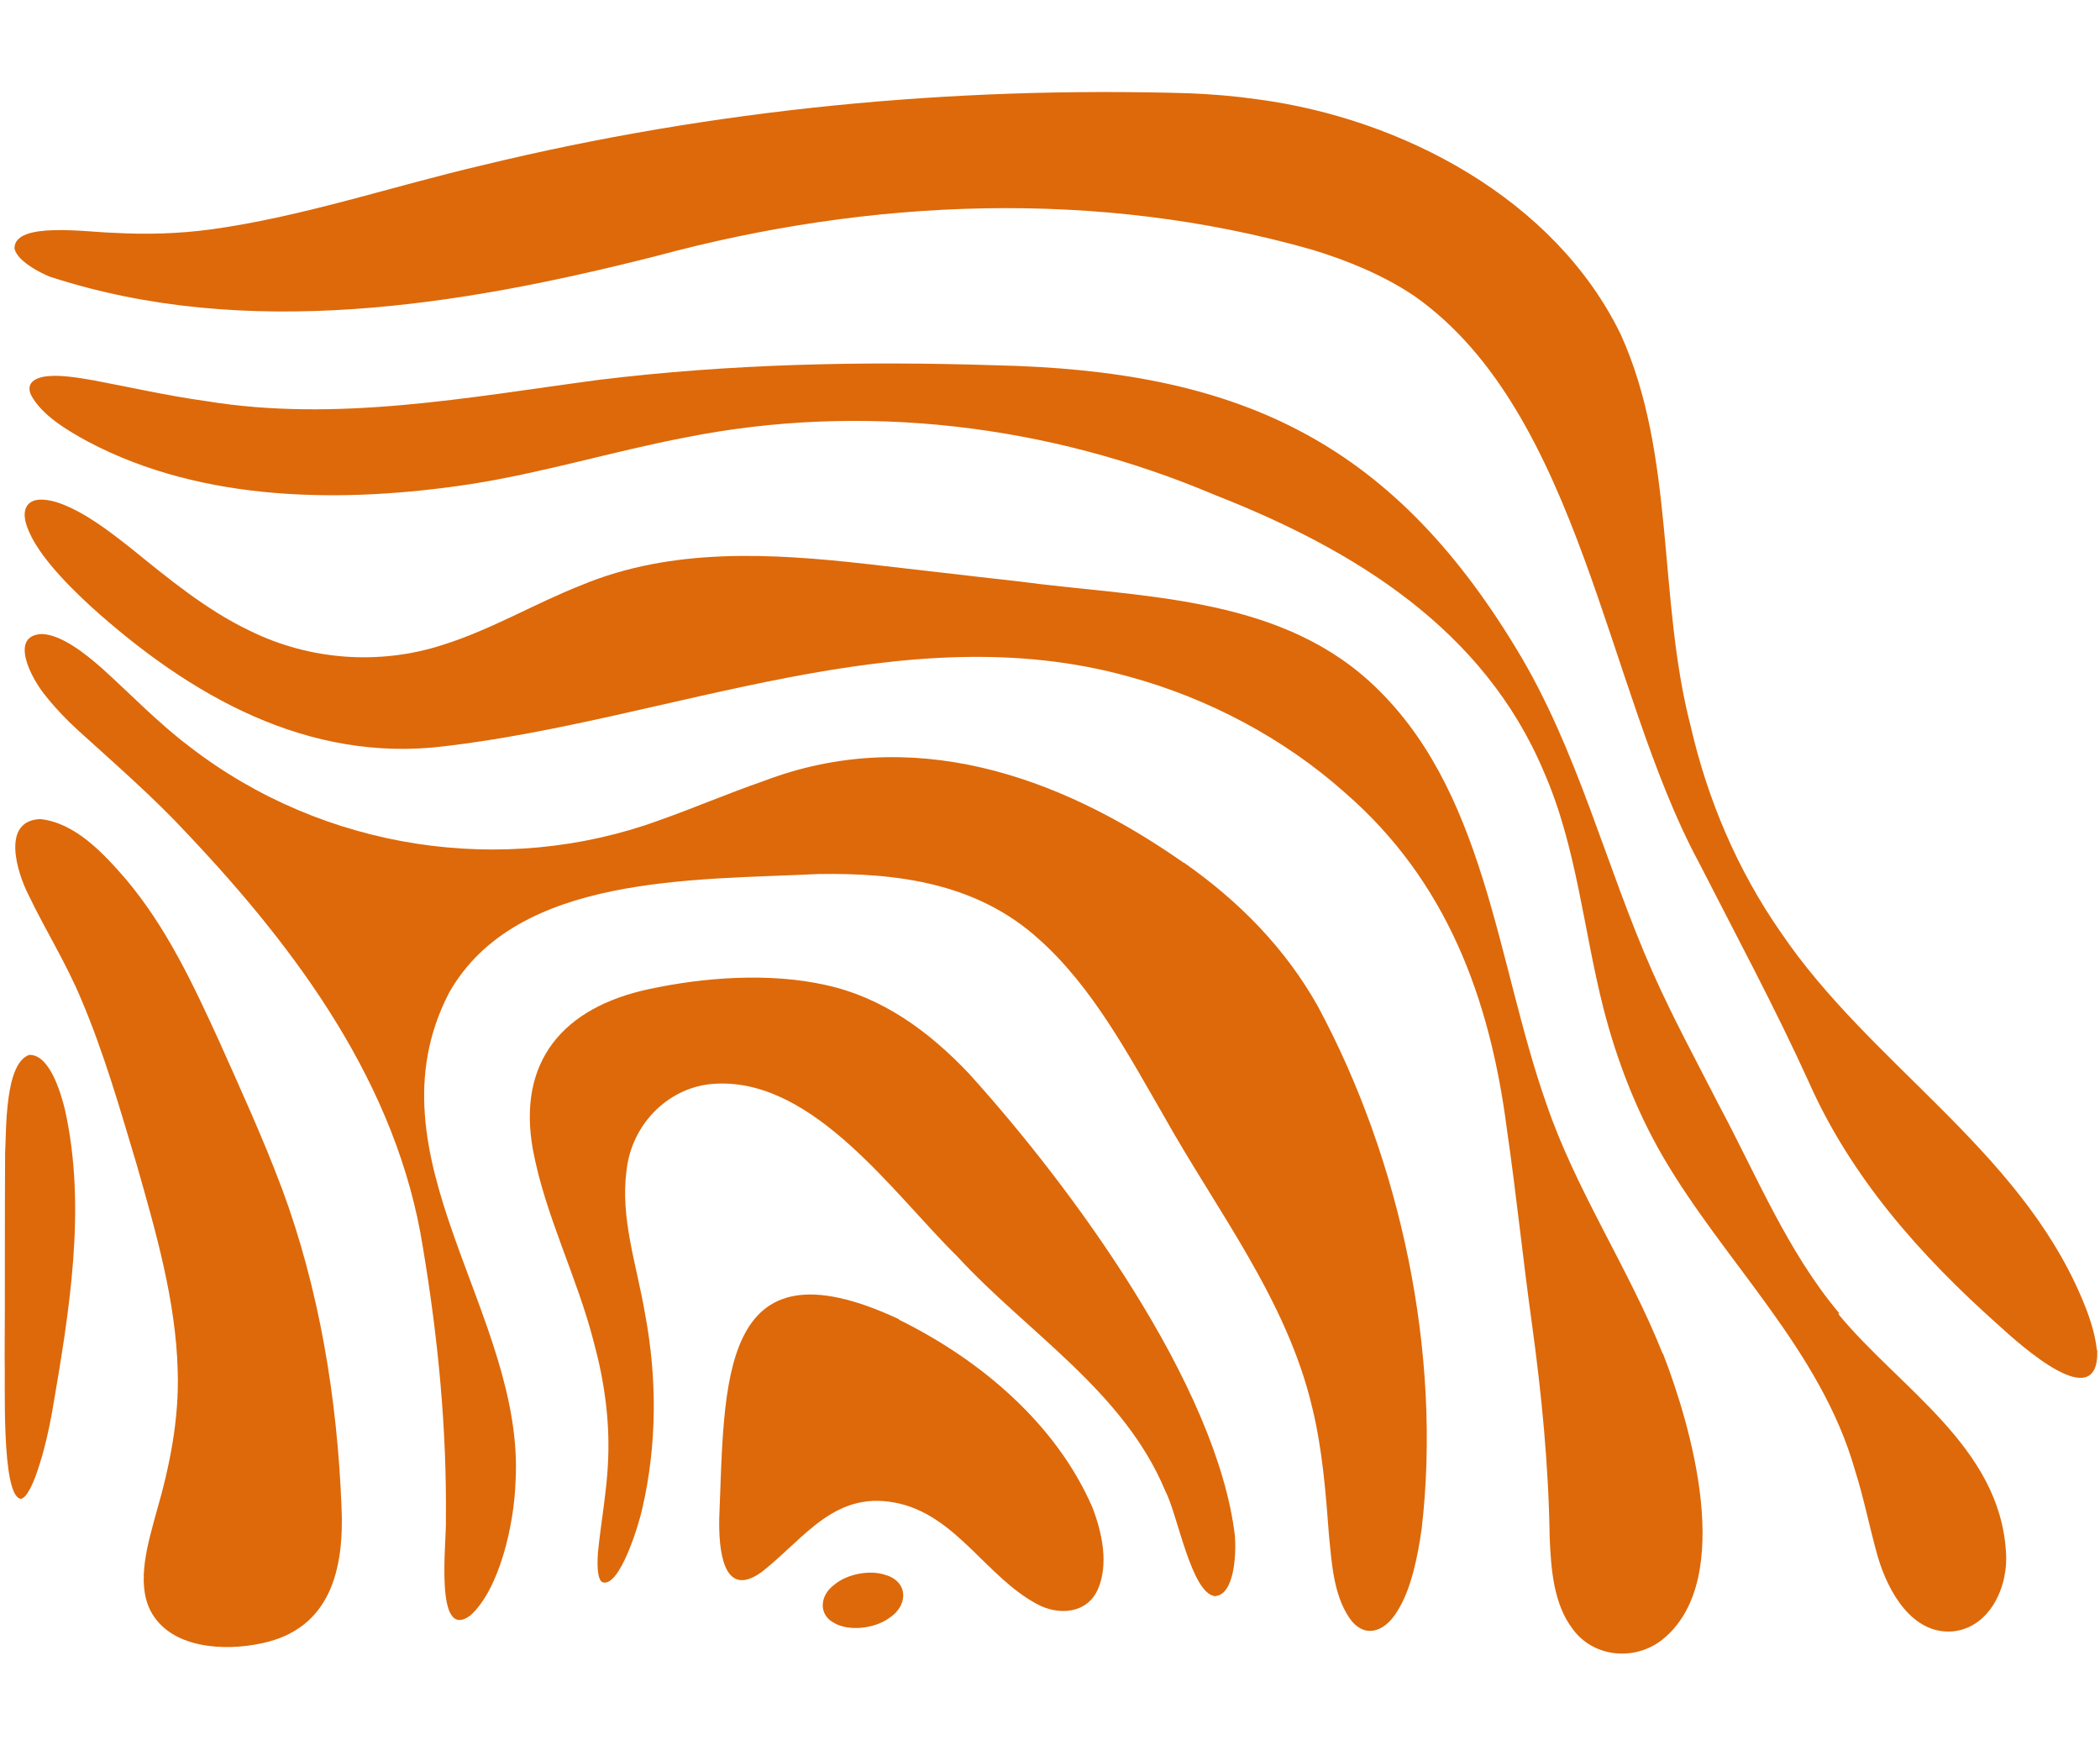
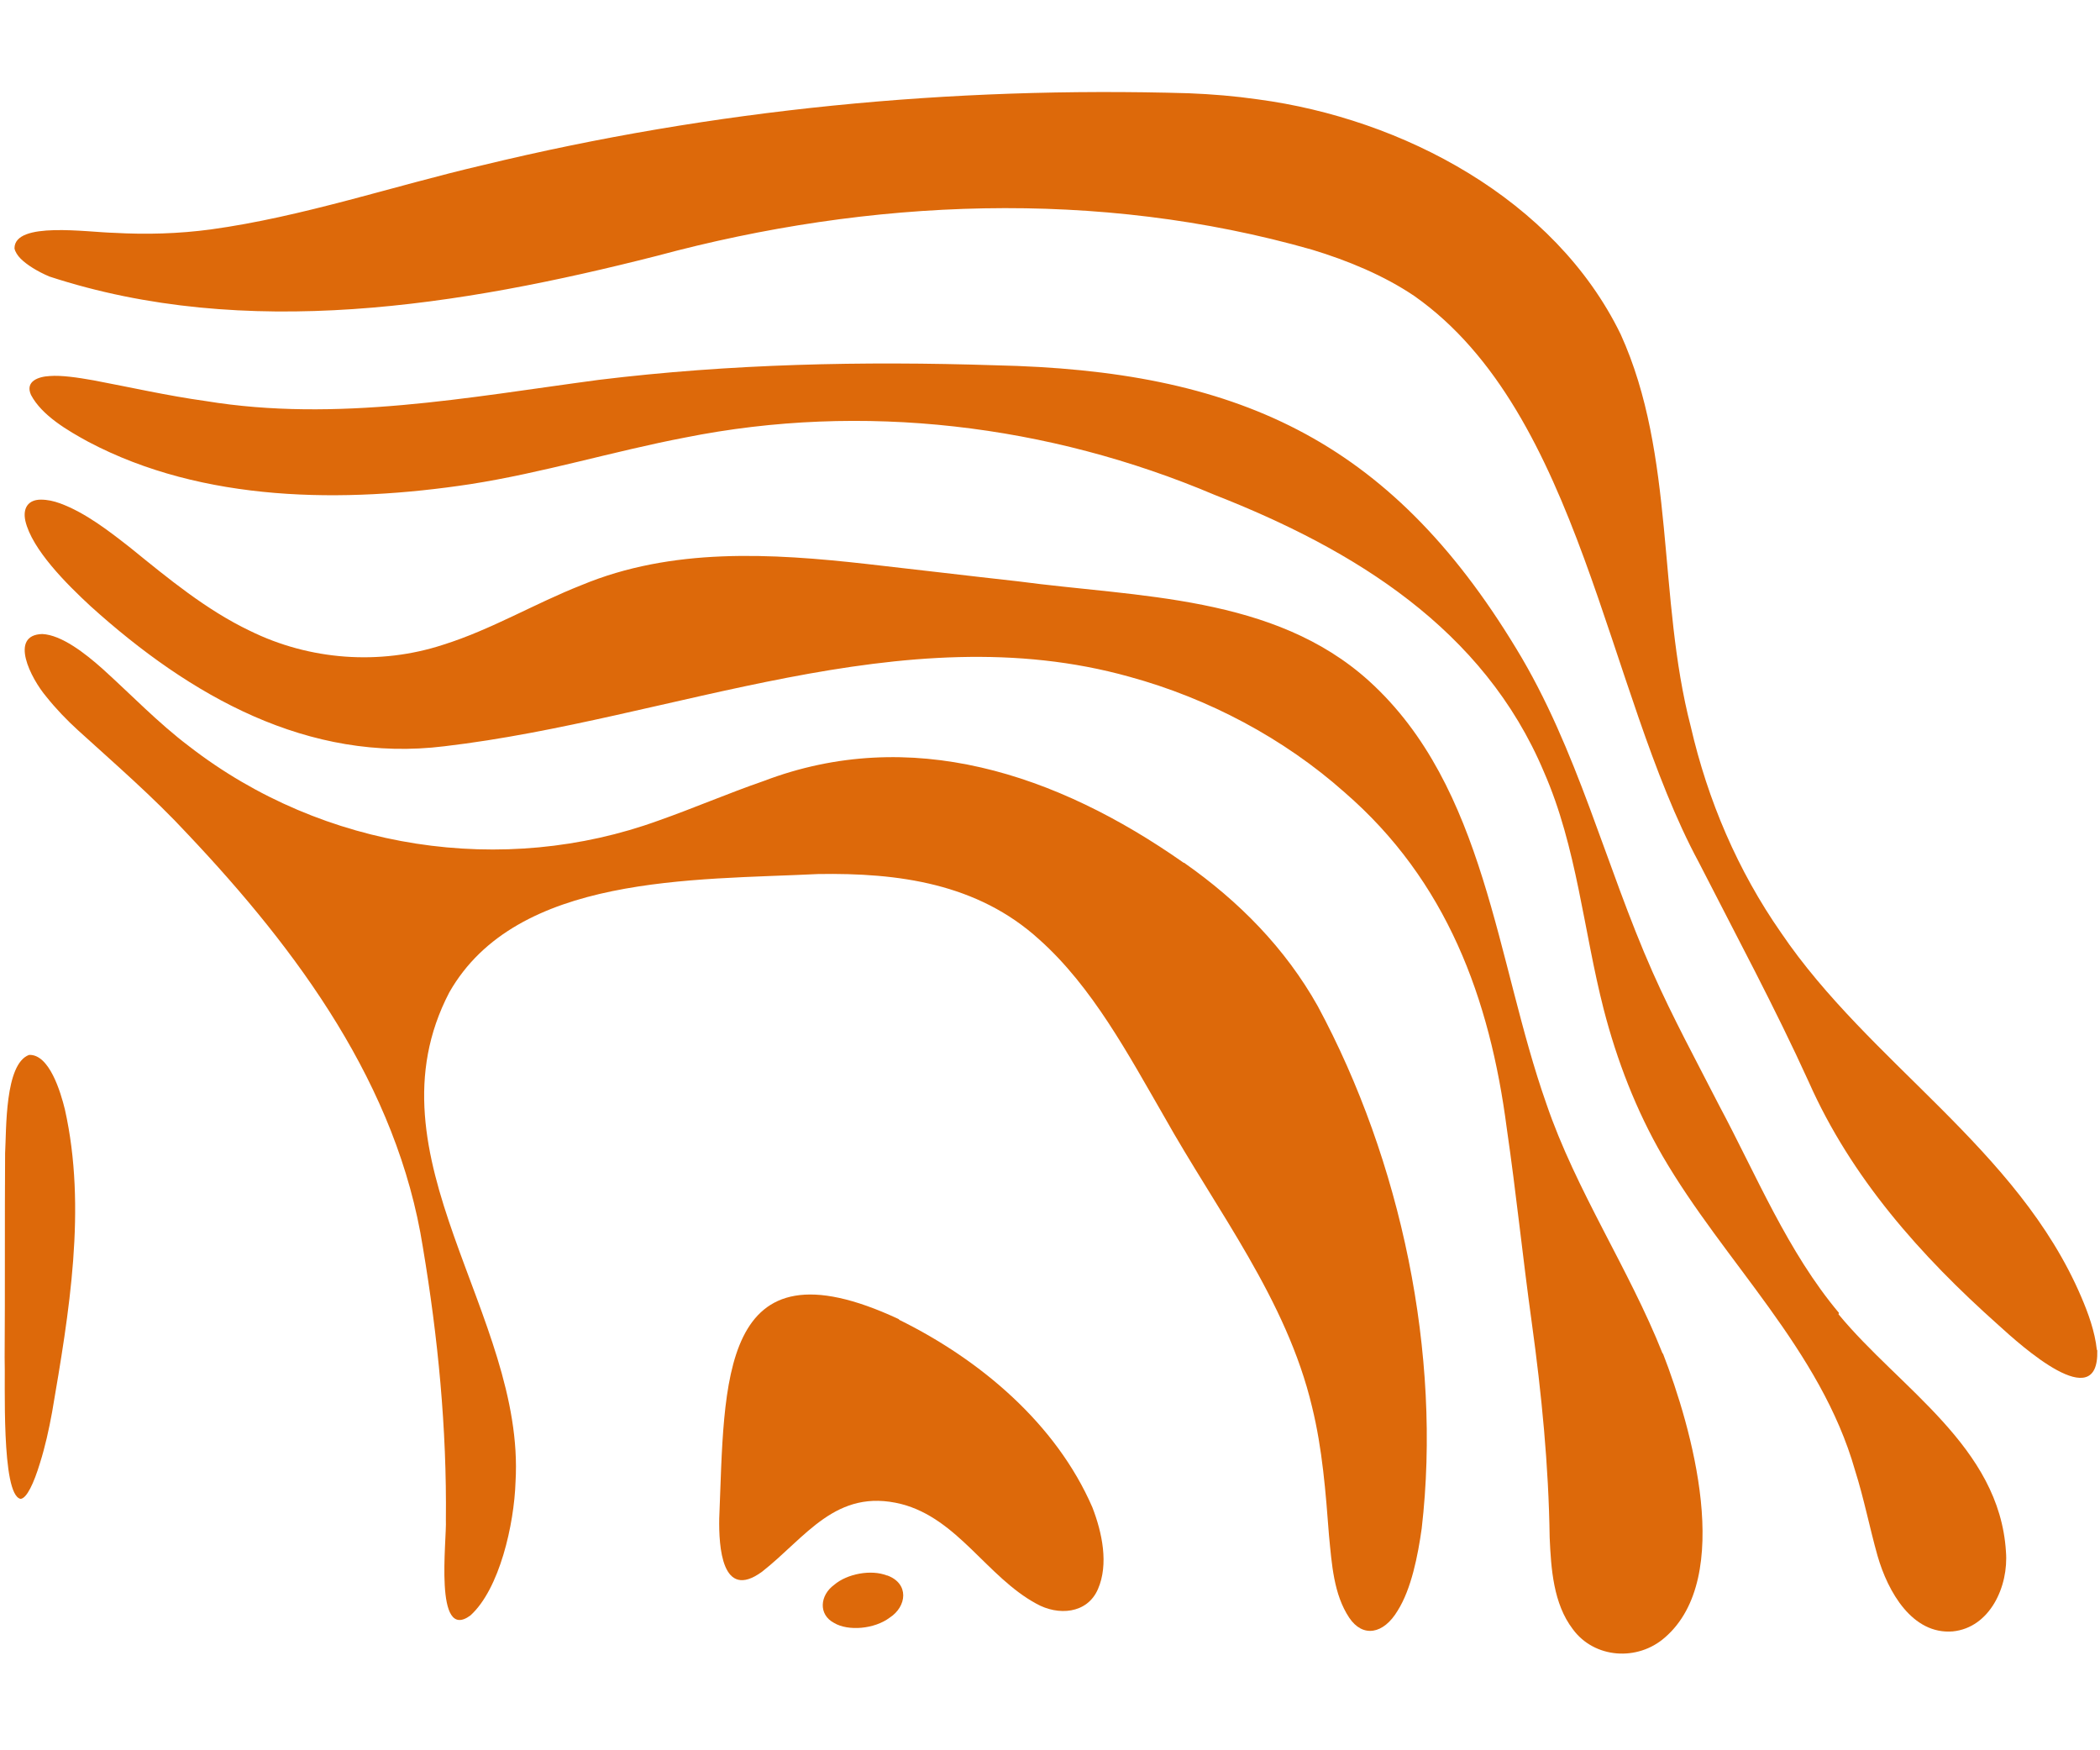
<svg xmlns="http://www.w3.org/2000/svg" width="120" zoomAndPan="magnify" viewBox="0 0 90 75" height="100" preserveAspectRatio="xMidYMid meet" version="1.0">
  <defs>
    <clipPath id="7f948d056e">
      <path d="M 0 3.695 L 90 3.695 L 90 60 L 0 60 Z M 0 3.695 " clip-rule="nonzero" />
    </clipPath>
  </defs>
  <g clip-path="url(#7f948d056e)">
    <path fill="#dd690a" d="M 89.863 57.828 C 89.781 57.062 89.5 56.277 89.195 55.57 C 86.477 49.211 80.125 45.566 76.332 39.969 C 74.477 37.312 73.188 34.293 72.461 31.133 C 71.031 25.637 71.816 19.516 69.457 14.324 C 66.633 8.523 60.102 5.082 53.91 4.258 C 52.926 4.117 51.938 4.035 50.949 3.996 C 40.746 3.695 30.582 4.68 20.703 7.074 C 16.812 7.98 12.98 9.289 9.031 9.832 C 7.66 10.016 6.266 10.055 4.895 9.977 C 3.746 9.953 0.621 9.473 0.621 10.641 C 0.641 10.781 0.762 10.961 0.883 11.082 C 1.145 11.344 1.59 11.625 2.113 11.848 C 10.523 14.605 19.715 13.113 28.164 10.961 C 37.277 8.504 47.055 8.082 56.23 10.699 C 57.762 11.164 59.316 11.805 60.625 12.691 C 67.742 17.707 68.832 29.582 72.805 36.949 C 74.398 40.07 76.07 43.172 77.523 46.371 C 79.336 50.457 82.301 53.801 85.648 56.781 C 86.617 57.664 89.961 60.684 89.883 57.867 Z M 89.863 57.828 " fill-opacity="1" fill-rule="nonzero" />
  </g>
  <path fill="#dd690a" d="M 50.727 36.969 C 45.281 33.145 39.012 31.07 32.723 33.469 C 31.207 33.992 29.715 34.637 28.227 35.16 C 21.59 37.574 13.867 36.445 8.102 31.977 C 6.773 30.973 5.621 29.766 4.391 28.656 C 3.645 27.992 2.637 27.207 1.812 27.168 C 0.379 27.207 1.309 29.059 1.992 29.863 C 2.395 30.367 2.859 30.852 3.344 31.293 C 4.938 32.742 6.57 34.152 8.043 35.742 C 12.762 40.734 17.035 46.512 18.125 53.457 C 18.77 57.305 19.152 61.207 19.109 65.133 C 19.152 65.98 18.586 70.387 20.16 69.223 C 21.41 68.094 22.035 65.316 22.094 63.504 C 22.52 56.336 15.582 49.574 19.254 42.527 C 22.137 37.453 29.738 37.715 35.059 37.453 C 38.508 37.395 41.895 37.855 44.535 40.254 C 46.816 42.285 48.367 45.203 49.879 47.82 C 52.156 51.887 55.141 55.691 56.23 60.281 C 56.676 62.094 56.816 63.945 56.957 65.797 C 57.078 67.027 57.156 68.316 57.824 69.32 C 58.406 70.188 59.297 70.027 59.898 69.02 C 60.484 68.094 60.766 66.664 60.93 65.496 C 61.797 58.027 60.043 49.734 56.473 43.109 C 55.082 40.633 53.105 38.621 50.746 36.969 Z M 50.727 36.969 " fill-opacity="1" fill-rule="nonzero" />
  <path fill="#dd690a" d="M 71.25 57.988 C 69.801 54.344 67.543 51.023 66.273 47.297 C 64.113 41.18 63.691 33.73 58.672 29.18 C 54.598 25.496 48.77 25.598 43.629 24.91 C 41.473 24.672 39.312 24.41 37.156 24.168 C 33.023 23.703 28.789 23.461 24.918 25.074 C 22.922 25.859 21.047 26.984 18.988 27.629 C 16.27 28.516 13.266 28.293 10.703 27.027 C 8.848 26.141 7.215 24.793 5.602 23.484 C 4.676 22.758 3.668 21.973 2.578 21.57 C 2.297 21.469 2.035 21.41 1.75 21.41 C 1.227 21.41 0.965 21.75 1.086 22.316 C 1.367 23.543 2.859 25.031 3.887 25.98 C 8.145 29.824 13.203 32.703 19.051 31.977 C 28.809 30.832 38.688 26.281 48.406 29 C 51.793 29.926 55.02 31.637 57.621 33.949 C 61.996 37.734 63.852 42.77 64.578 48.363 C 64.98 51.121 65.262 53.902 65.648 56.68 C 66.07 59.738 66.371 62.801 66.414 65.879 C 66.473 67.227 66.574 68.719 67.402 69.805 C 68.328 71.074 70.184 71.195 71.352 70.168 C 74.336 67.59 72.5 61.168 71.273 58.008 Z M 71.25 57.988 " fill-opacity="1" fill-rule="nonzero" />
  <path fill="#dd690a" d="M 78.812 56.258 C 76.613 53.641 75.285 50.379 73.672 47.359 C 72.703 45.465 71.695 43.613 70.828 41.66 C 68.793 37.07 67.621 32.117 64.98 27.789 C 59.516 18.773 52.945 15.875 42.641 15.652 C 36.977 15.469 31.289 15.59 25.664 16.277 C 20.078 17.02 14.434 18.109 8.809 17.184 C 7.195 16.961 5.602 16.598 4.008 16.297 C 3.324 16.176 2.637 16.074 2.133 16.113 C 1.648 16.137 1.066 16.336 1.328 16.922 C 1.793 17.805 2.898 18.449 3.789 18.934 C 8.707 21.531 14.734 21.57 20.16 20.746 C 23.266 20.262 26.289 19.336 29.355 18.75 C 36.977 17.223 44.941 18.188 52.059 21.207 C 58.023 23.543 63.59 26.945 66.172 33.086 C 67.582 36.305 67.863 39.871 68.73 43.25 C 69.297 45.445 70.121 47.578 71.25 49.531 C 73.895 54.082 78.027 57.828 79.5 63 C 79.883 64.207 80.125 65.457 80.465 66.664 C 80.91 68.215 81.957 70.047 83.691 69.906 C 85.285 69.746 86.09 67.973 85.969 66.484 C 85.688 61.992 81.414 59.496 78.793 56.316 Z M 78.812 56.258 " fill-opacity="1" fill-rule="nonzero" />
-   <path fill="#dd690a" d="M 41.531 46.008 C 39.797 44.176 37.801 42.727 35.363 42.203 C 33.004 41.68 30.223 41.863 27.801 42.387 C 24.133 43.172 22.156 45.484 22.84 49.27 C 23.367 52.09 24.738 54.727 25.441 57.484 C 25.887 59.113 26.129 60.785 26.066 62.477 C 26.027 63.805 25.746 65.273 25.625 66.543 C 25.582 67.207 25.625 67.672 25.805 67.793 C 26.551 68.094 27.398 65.254 27.52 64.672 C 28.164 61.914 28.164 59.035 27.641 56.277 C 27.297 54.242 26.57 52.191 26.855 50.137 C 27.074 48.145 28.707 46.492 30.746 46.434 C 34.918 46.27 38.305 51.164 41.027 53.84 C 44.051 57.121 48.164 59.617 49.941 63.887 C 50.465 64.871 51.047 68.254 52.059 68.395 C 52.902 68.355 52.984 66.625 52.926 65.82 C 52.156 59.336 45.906 50.84 41.551 46.031 Z M 41.531 46.008 " fill-opacity="1" fill-rule="nonzero" />
-   <path fill="#dd690a" d="M 12.055 50.859 C 11.27 48.766 10.32 46.695 9.395 44.621 C 8.262 42.145 7.133 39.73 5.379 37.656 C 4.434 36.566 3.223 35.258 1.73 35.098 C 0.059 35.16 0.703 37.332 1.227 38.359 C 1.953 39.871 2.84 41.277 3.484 42.828 C 4.453 45.105 5.137 47.5 5.844 49.855 C 6.672 52.754 7.539 55.734 7.617 58.754 C 7.68 60.805 7.277 62.82 6.711 64.773 C 6.348 66.102 5.824 67.793 6.449 69.02 C 7.297 70.648 9.613 70.77 11.246 70.41 C 14.152 69.785 14.758 67.27 14.637 64.57 C 14.453 59.922 13.688 55.25 12.074 50.902 Z M 12.055 50.859 " fill-opacity="1" fill-rule="nonzero" />
-   <path fill="#dd690a" d="M 38.508 56.52 C 30.766 52.914 31.066 59.297 30.824 65.074 C 30.805 66.242 30.926 68.617 32.66 67.348 C 34.535 65.879 35.824 63.746 38.629 64.449 C 41.047 65.074 42.297 67.57 44.414 68.719 C 45.344 69.242 46.594 69.16 47.055 68.094 C 47.52 67.027 47.238 65.68 46.816 64.59 C 45.262 61.008 42.016 58.27 38.547 56.559 Z M 38.508 56.52 " fill-opacity="1" fill-rule="nonzero" />
+   <path fill="#dd690a" d="M 38.508 56.52 C 30.766 52.914 31.066 59.297 30.824 65.074 C 30.805 66.242 30.926 68.617 32.66 67.348 C 34.535 65.879 35.824 63.746 38.629 64.449 C 41.047 65.074 42.297 67.57 44.414 68.719 C 45.344 69.242 46.594 69.16 47.055 68.094 C 47.52 67.027 47.238 65.68 46.816 64.59 C 45.262 61.008 42.016 58.27 38.547 56.559 M 38.508 56.52 " fill-opacity="1" fill-rule="nonzero" />
  <path fill="#dd690a" d="M 1.246 45.203 C 0.199 45.586 0.277 48.406 0.219 49.41 C 0.199 52.312 0.219 55.25 0.199 58.168 C 0.238 59.156 0.039 64.066 0.883 64.227 C 1.145 64.207 1.449 63.562 1.711 62.699 C 1.934 61.992 2.094 61.27 2.234 60.504 C 2.961 56.258 3.727 51.766 2.781 47.539 C 2.598 46.793 2.113 45.164 1.246 45.203 Z M 1.246 45.203 " fill-opacity="1" fill-rule="nonzero" />
  <path fill="#dd690a" d="M 38.004 67.508 C 37.34 67.246 36.309 67.43 35.746 67.914 C 35.141 68.355 35.059 69.18 35.746 69.543 C 36.352 69.906 37.48 69.805 38.125 69.32 C 38.871 68.84 38.973 67.852 38.023 67.508 Z M 38.004 67.508 " fill-opacity="1" fill-rule="nonzero" />
</svg>